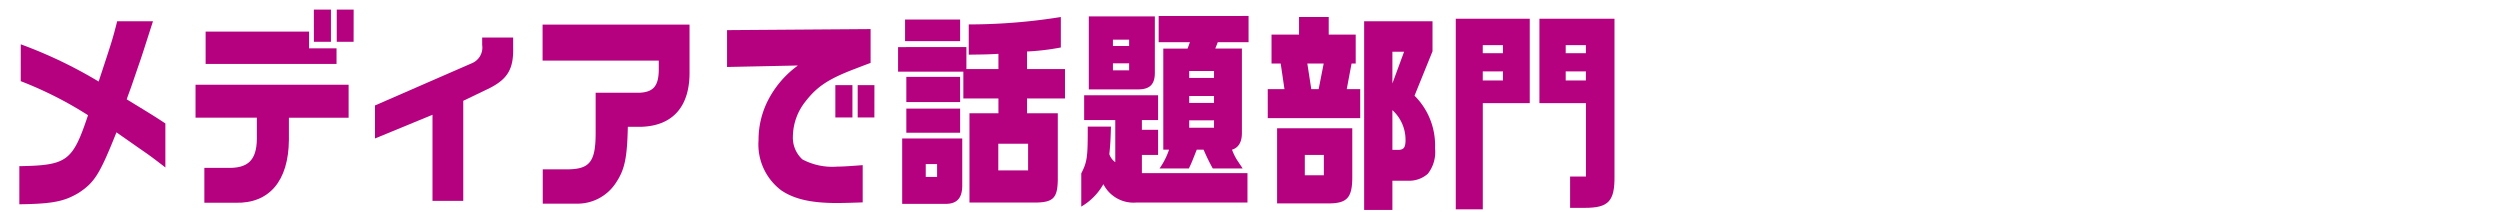
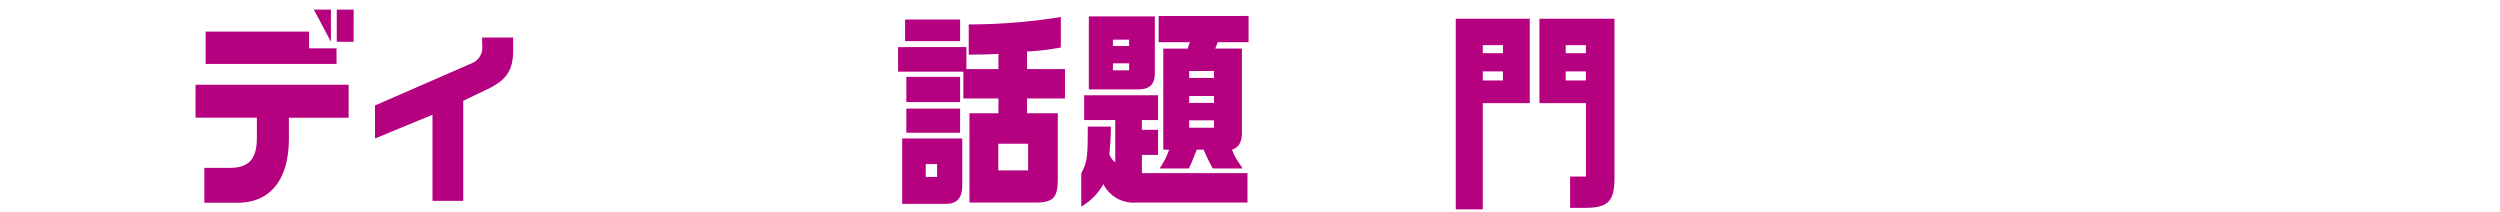
<svg xmlns="http://www.w3.org/2000/svg" width="260" height="22" viewBox="0 0 260 22">
  <defs>
    <style>.a{fill:none;}.b{fill:#b50080;}</style>
  </defs>
  <g transform="translate(-120 -1569)">
    <rect class="a" width="260" height="22" transform="translate(120 1569)" />
    <g transform="translate(0 -0.648)">
-       <path class="b" d="M1.16,129.256a47.281,47.281,0,0,1,8.1,3.873c1.421-4.313,1.46-4.423,1.927-6.271H14.91c-.936,2.9-1.142,3.586-1.479,4.532l-.785,2.289c-.15.418-.318.858-.467,1.3,2.413,1.474,2.787,1.695,4.021,2.508v4.577c-1.459-1.122-1.515-1.166-2.918-2.134-.748-.528-1.477-1.034-2.17-1.519-1.74,4.357-2.282,5.215-3.929,6.293-1.5.9-2.731,1.145-6.172,1.189V141.93c4.994-.088,5.537-.506,7.145-5.3a39.453,39.453,0,0,0-7-3.542Z" transform="translate(121 1445)" />
-       <path class="b" d="M19.336,133.459h15.92v3.432h-6.21V139.2c-.038,4.269-2.04,6.623-5.557,6.535H20.253v-3.631h2.3c2.226.088,3.124-.77,3.162-2.992v-2.223h-6.38Zm11.805-5.523v1.739H34V131.3H20.384v-3.367Zm.5-2.288h1.777v3.345H31.646Zm4.134,3.345H34.021v-3.345H35.78Z" transform="translate(121 1445)" />
+       <path class="b" d="M19.336,133.459h15.92v3.432h-6.21V139.2c-.038,4.269-2.04,6.623-5.557,6.535H20.253v-3.631h2.3c2.226.088,3.124-.77,3.162-2.992v-2.223h-6.38Zm11.805-5.523v1.739H34V131.3H20.384v-3.367Zm.5-2.288h1.777v3.345Zm4.134,3.345H34.021v-3.345H35.78Z" transform="translate(121 1445)" />
      <path class="b" d="M52.366,128.552v1.056c.057,2.179-.561,3.235-2.4,4.181l-2.787,1.342v10.408h-3.2v-8.956L38,139.048v-3.433l10.046-4.378a1.766,1.766,0,0,0,1.1-1.914v-.771Z" transform="translate(121 1445)" />
-       <path class="b" d="M55.428,127.21H70.712v4.84c.056,3.653-1.721,5.7-5.07,5.787H64.295c-.075,3.345-.337,4.489-1.291,5.9a4.776,4.776,0,0,1-4.078,2.091H55.447V142.26h2.376c2.506.022,3.124-.726,3.124-3.806v-4.159h4.545c1.459-.066,2-.7,2.021-2.377v-.968H55.428Z" transform="translate(121 1445)" />
-       <path class="b" d="M74.614,127.782l14.928-.11v3.521c-.561.2-1.066.4-1.571.594-2.787,1.056-3.985,1.848-5.182,3.388a5.938,5.938,0,0,0-1.328,3.653,3.061,3.061,0,0,0,.991,2.4,6.639,6.639,0,0,0,3.611.748c.561,0,1.552-.066,2.657-.154v3.873c-1.123.044-2.115.066-2.713.066-2.638,0-4.4-.4-5.762-1.32a5.977,5.977,0,0,1-2.357-5.215,9.029,9.029,0,0,1,1.122-4.4,10.235,10.235,0,0,1,2.974-3.366l-7.37.154ZM85.876,133.5h1.777v3.367H85.876Zm4.06,3.366H88.2V133.5h1.74Z" transform="translate(121 1445)" />
      <path class="b" d="M99.506,129.542v2.289h3.33v-1.585c-1.085.066-1.553.066-3.087.089v-3.147a60.557,60.557,0,0,0,9.578-.77v3.168a25.459,25.459,0,0,1-3.516.419v1.826h3.947v3.058h-3.947v1.541h3.2v6.93c-.037,1.959-.505,2.377-2.618,2.355H99.824V136.43h3.012v-1.541H99.188V132.1H92.4v-2.553Zm-6.679,9.506h6.248v4.819c.02,1.3-.486,1.936-1.59,1.98H92.827Zm6.025-10.121H93.127v-2.245h5.725Zm0,6.337H93.258v-2.619h5.594Zm0,3.19H93.258v-2.509h5.594Zm-2.395,3.256H95.278v1.342h1.179Zm9.466-2.112h-3.1v2.772h3.1Z" transform="translate(121 1445)" />
      <path class="b" d="M114.54,137.816c-.038,1.3-.057,1.8-.169,2.86a1.61,1.61,0,0,0,.617.836v-4.378h-3.236v-2.575h7.688v2.575h-1.683v1.012h1.683v2.618h-1.683v1.892h10.981v3.059h-11.6a3.513,3.513,0,0,1-3.386-1.914,6.257,6.257,0,0,1-2.3,2.332v-3.454c.6-1.167.673-1.673.673-4.467v-.4Zm4.564-11.464v5.809c.019,1.21-.486,1.76-1.646,1.782h-5.22v-7.591Zm-2.675,2.42h-1.684v.66h1.684Zm0,2.465h-1.684v.726h1.684Zm12.422-4.929v2.728h-3.2l-.261.661h2.768v8.8c0,.924-.355,1.518-1.028,1.716a5.485,5.485,0,0,0,.523,1.078l.337.506a4.16,4.16,0,0,1,.243.374h-3.105a21.1,21.1,0,0,1-.954-1.958h-.711c-.468,1.166-.5,1.3-.823,1.958h-3.049a7.524,7.524,0,0,0,.991-1.958h-.6V129.7h2.526l.243-.661H119.5v-2.728Zm-3.592,5.721h-2.582v.726h2.582Zm0,2.6h-2.582v.726h2.582Zm0,2.531h-2.582v.77h2.582Z" transform="translate(121 1445)" />
-       <path class="b" d="M130.845,133.921h1.739l-.392-2.663h-.954v-3.014H134.1v-1.826h3.087v1.826h2.806v3.014h-.431l-.5,2.663h1.4v3.014h-9.615Zm8.792,4.07v5.171c-.018,2.025-.542,2.618-2.376,2.64h-5.443v-7.811Zm-2.956,2.773H134.7v2.112h1.982Zm-.542-6.843.524-2.663h-1.7l.411,2.663Zm11.842-7.063v3.124L146.11,134.6a7.281,7.281,0,0,1,2.133,5.479,3.651,3.651,0,0,1-.748,2.64,2.932,2.932,0,0,1-2.021.726h-1.665v3.037h-2.938V126.858Zm-2.956,3.169h-1.216v3.3Zm-1.216,10.209h.58c.6,0,.785-.242.785-1.034a4.153,4.153,0,0,0-1.365-3.1Z" transform="translate(121 1445)" />
      <path class="b" d="M158.094,126.594v8.779h-4.883v11.046H150.4V126.594Zm-2.787,2.751h-2.1v.836h2.1Zm0,2.728h-2.1v.946h2.1Zm11.6-5.479V142.92c.037,2.663-.617,3.345-3.1,3.345h-1.516v-3.256h1.647v-7.636H159.1v-8.779Zm-2.974,2.751h-2.1v.836h2.1Zm0,2.728h-2.1v.946h2.1Z" transform="translate(121 1445)" />
    </g>
  </g>
</svg>